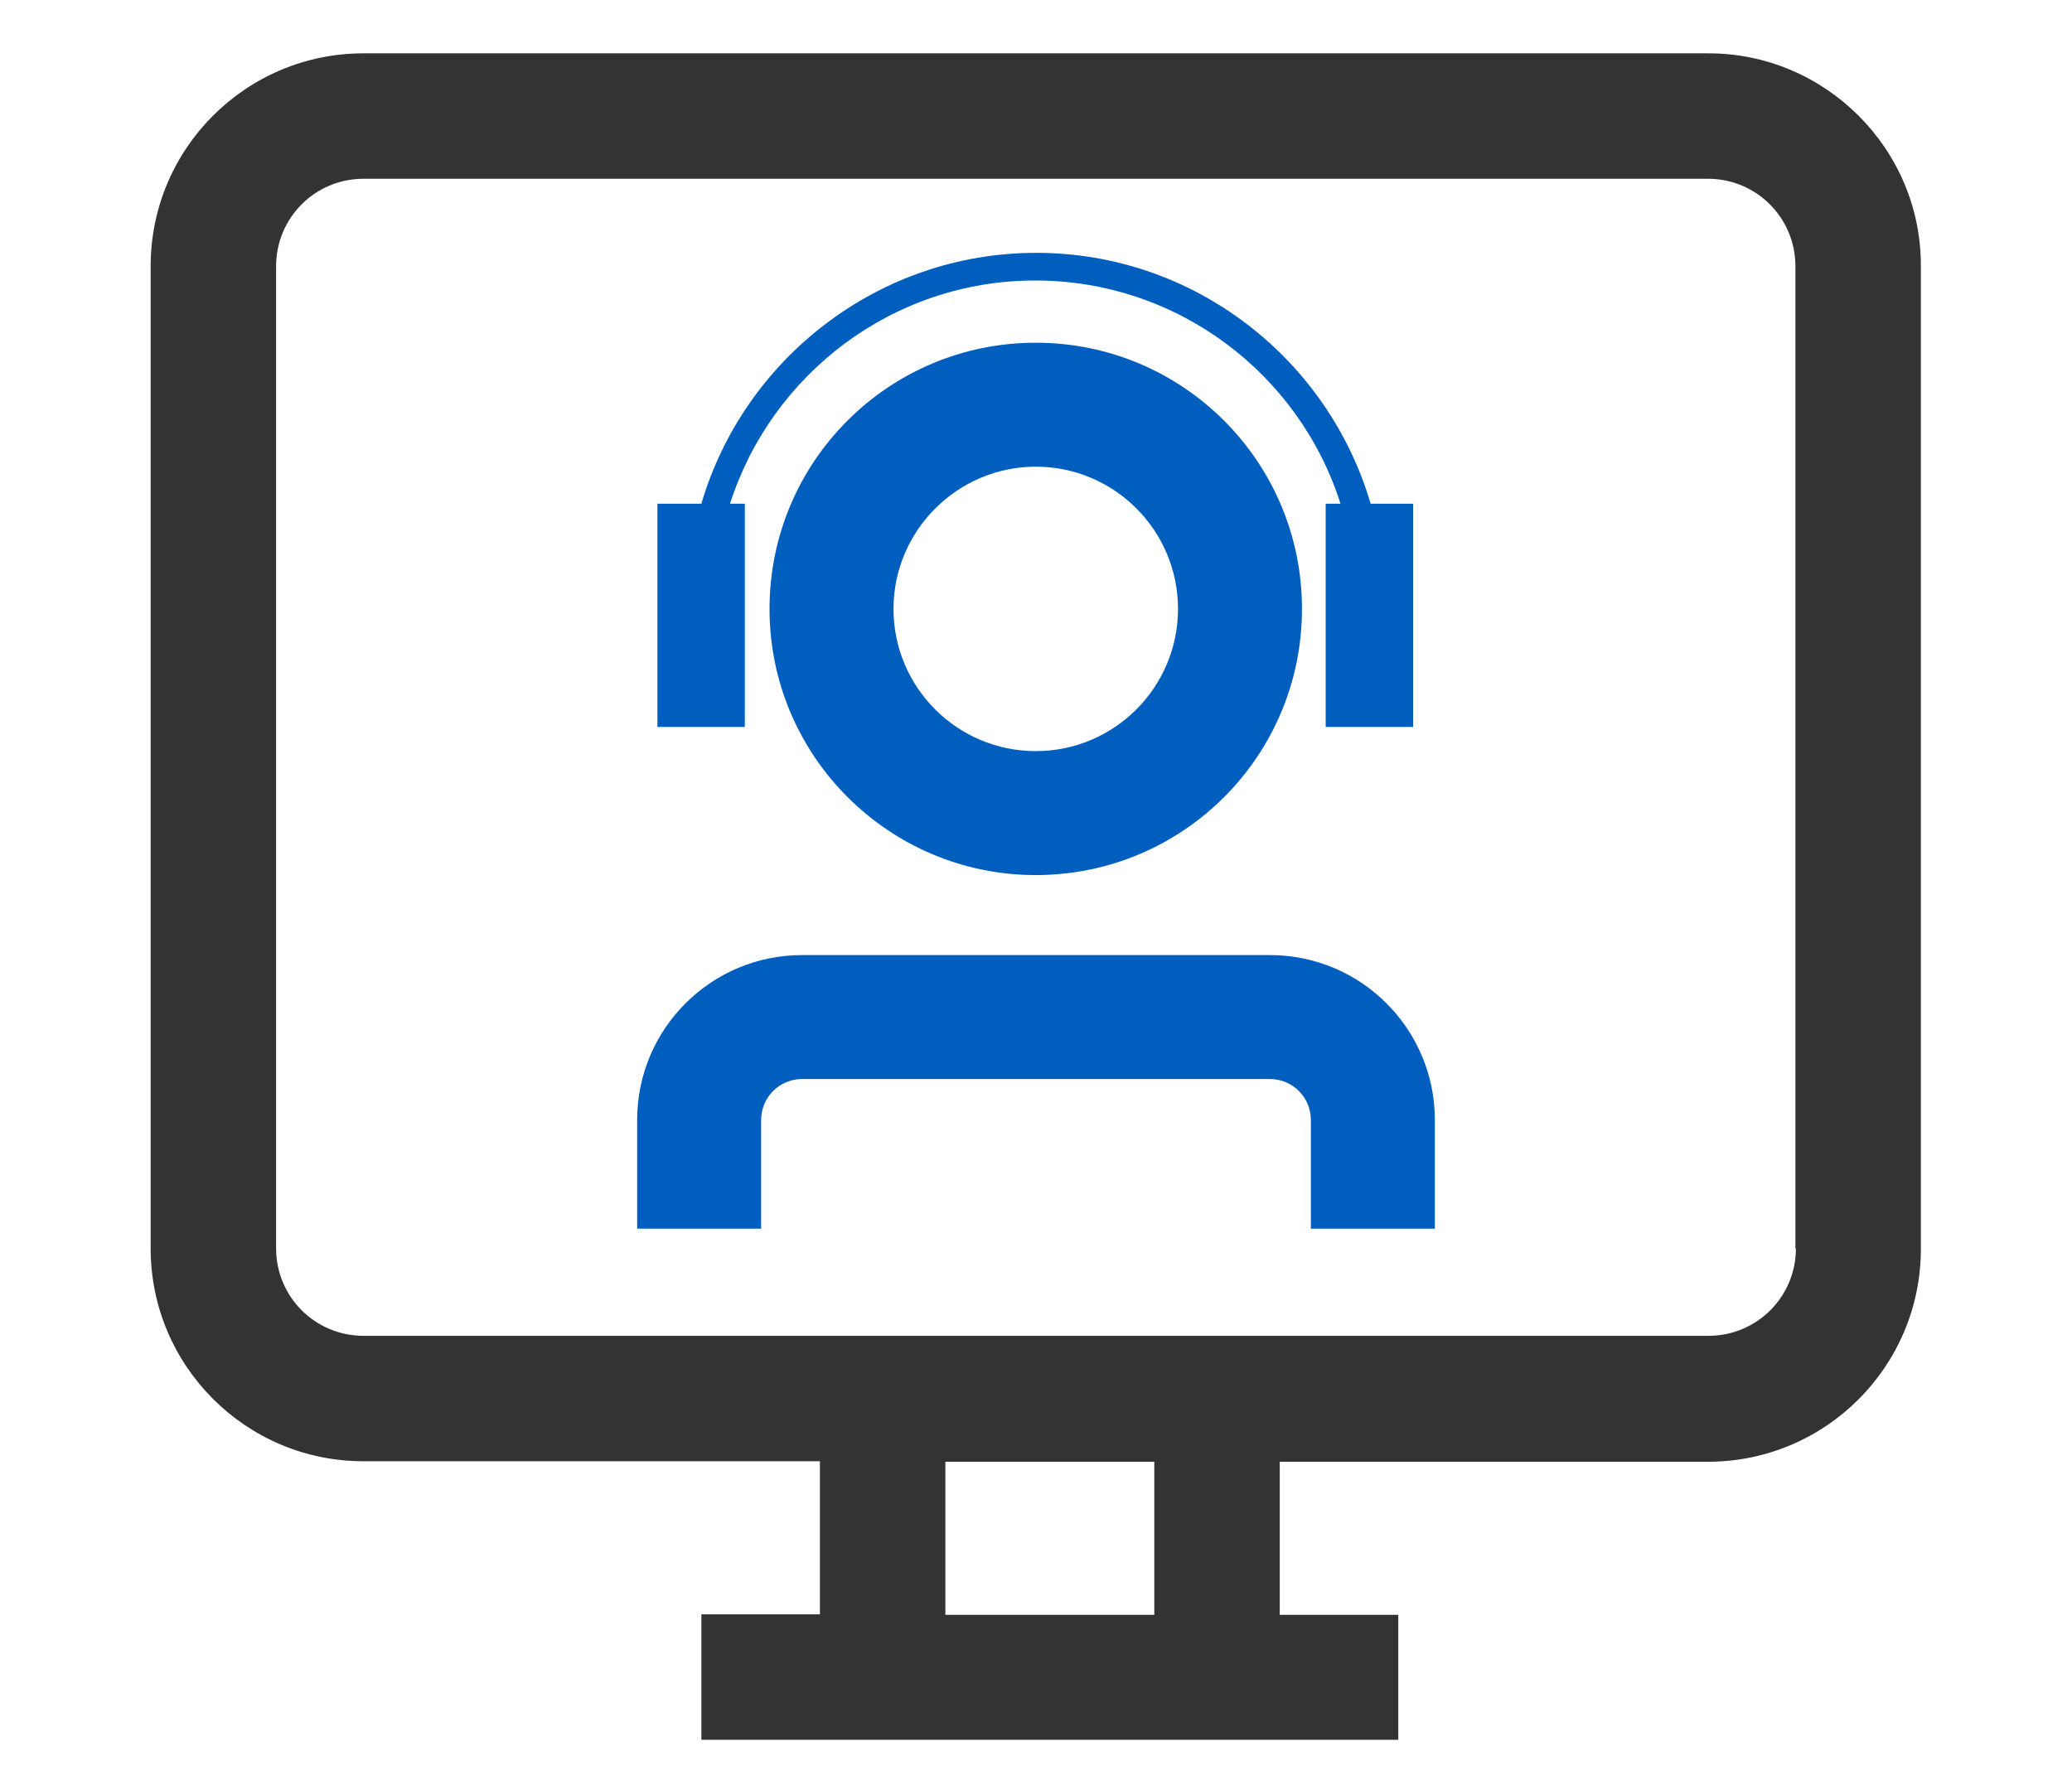
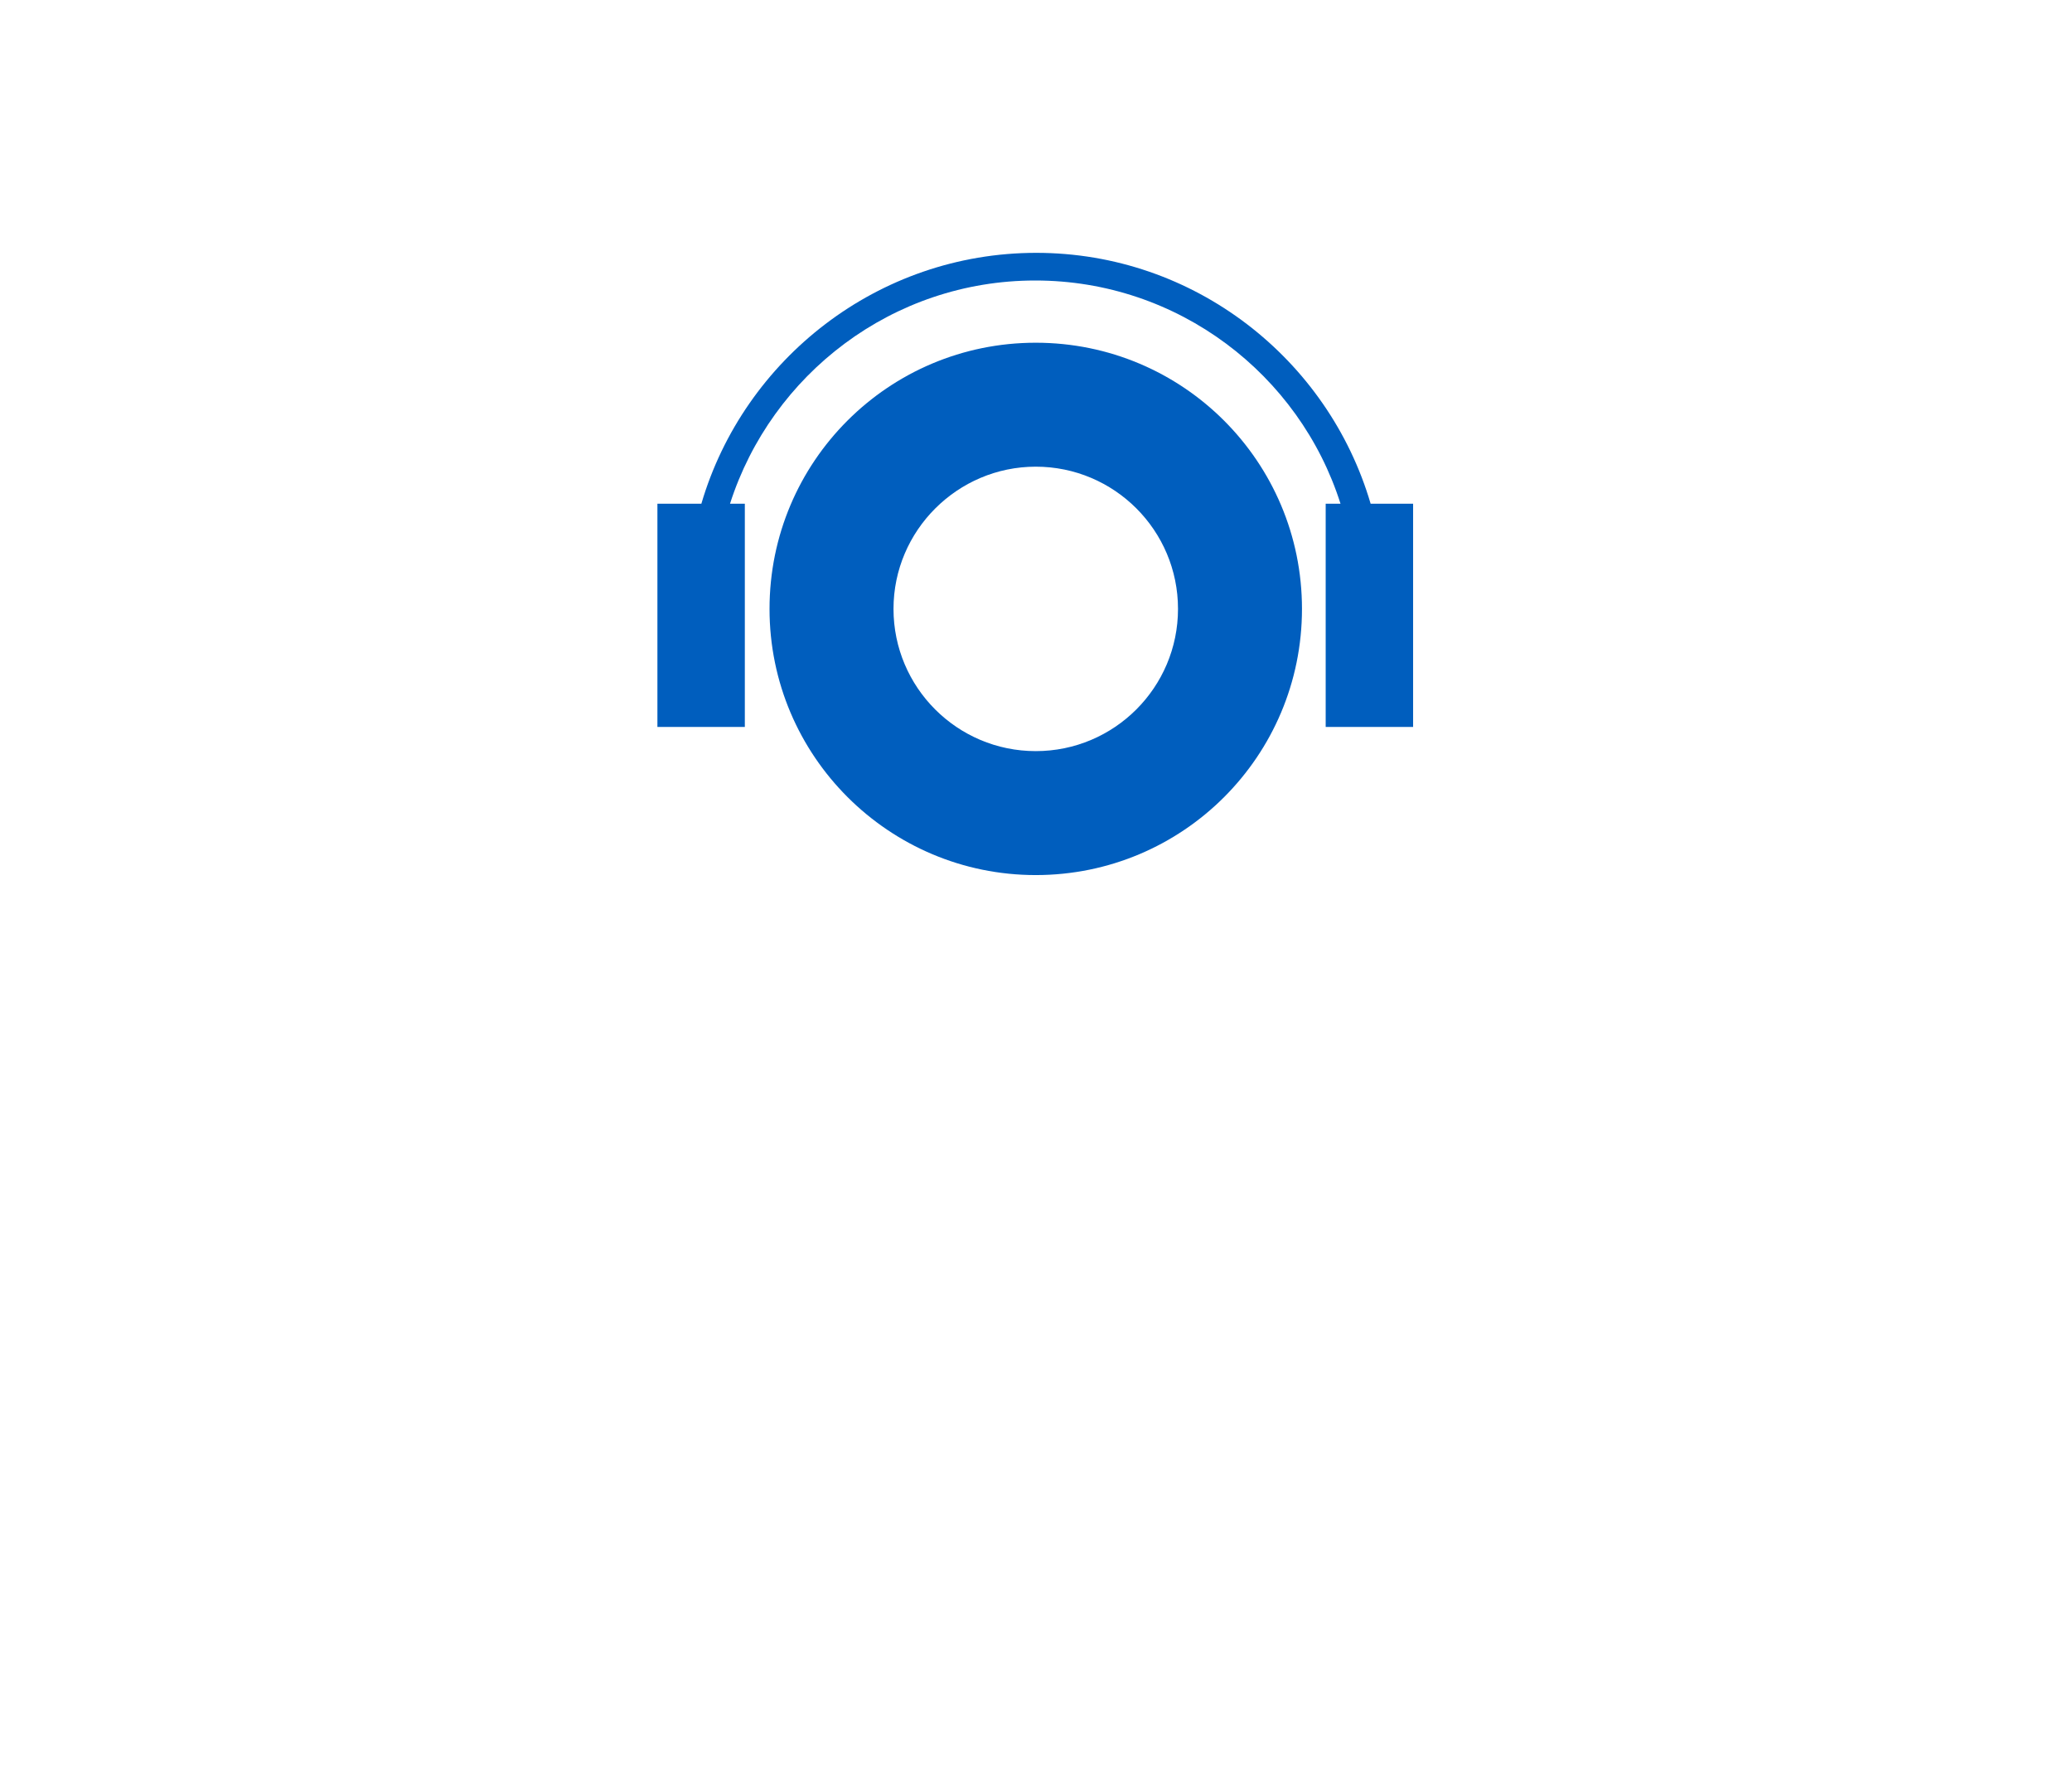
<svg xmlns="http://www.w3.org/2000/svg" version="1.1" id="Livello_1" x="0px" y="0px" viewBox="0 0 419.5 358.4" style="enable-background:new 0 0 419.5 358.4;" xml:space="preserve">
  <style type="text/css">
	.st0{fill:#005EBE;}
	.st1{fill:#333333;}
</style>
  <g>
    <path class="st0" d="M209.7,177.2c29.8,0,53.9-24.1,53.9-53.9s-24.1-53.9-53.9-53.9s-53.9,24.1-53.9,53.9S180,177.2,209.7,177.2z    M209.7,94.5c15.9,0,28.8,12.9,28.8,28.8s-12.9,28.8-28.8,28.8s-28.8-12.9-28.8-28.8S193.9,94.5,209.7,94.5z" />
-     <path class="st0" d="M154.1,248.8v-22c0-4.6,3.7-8.3,8.3-8.3h94.7c4.6,0,8.3,3.7,8.3,8.3v22h25.1v-22c0-18.4-14.9-33.4-33.4-33.4   h-94.7c-18.4,0-33.4,14.9-33.4,33.4v22H154.1z" />
  </g>
-   <path class="st1" d="M345.9,10.8H73.6c-23.8,0-43.1,19.3-43.1,43.1v198.9c0,23.8,19.3,43.1,43.1,43.1H166v31h-24v25.4h141.1V327h-24  v-31h86.7c23.8,0,43.1-19.3,43.1-43.1V53.9C389,30.2,369.6,10.8,345.9,10.8z M233.7,327h-42.3v-31h42.3V327z M363.6,252.8  c0,9.8-7.9,17.7-17.7,17.7H73.6c-9.8,0-17.7-7.9-17.7-17.7V53.9c0-9.8,7.9-17.7,17.7-17.7h272.2c9.8,0,17.7,7.9,17.7,17.7V252.8z" />
  <path class="st0" d="M277.5,102c-8.6-29.3-35.7-50.8-67.7-50.8S150.6,72.7,142,102h-8.9v45.2h17.7V102h-3  c8.4-26.2,32.9-45.2,61.8-45.2s53.5,19,61.8,45.2h-3v45.2h17.7V102H277.5z" />
</svg>